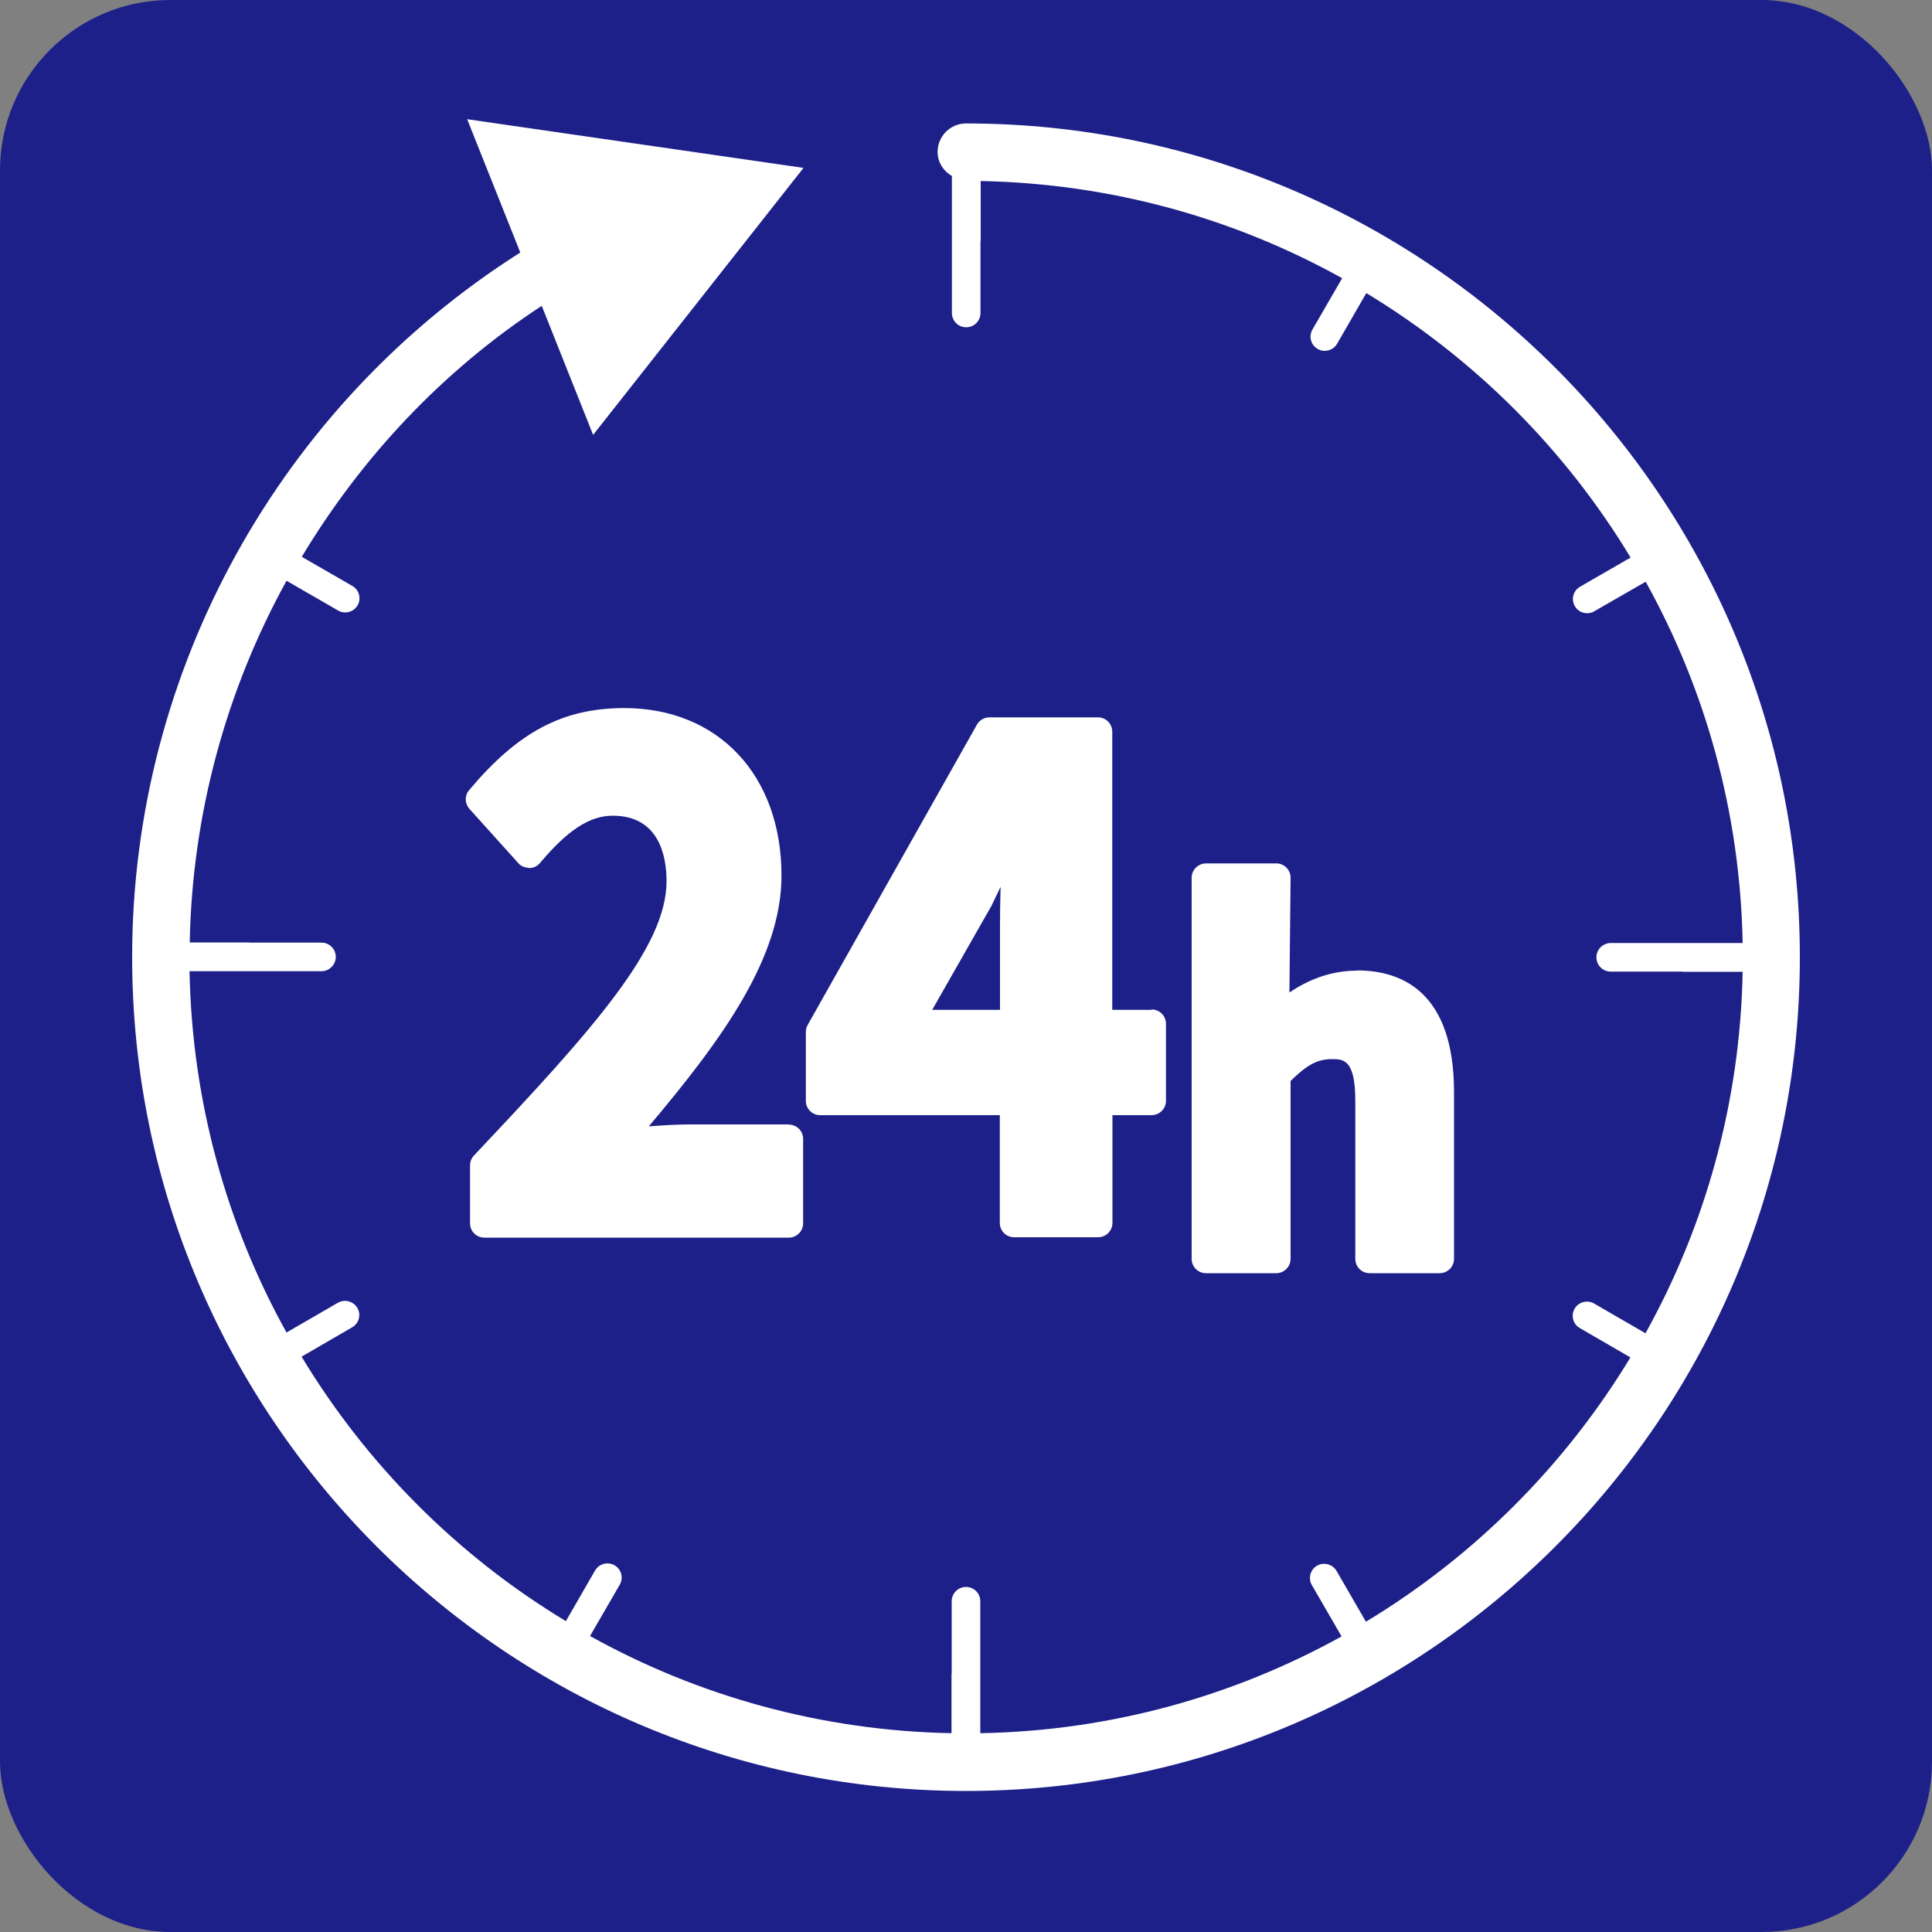
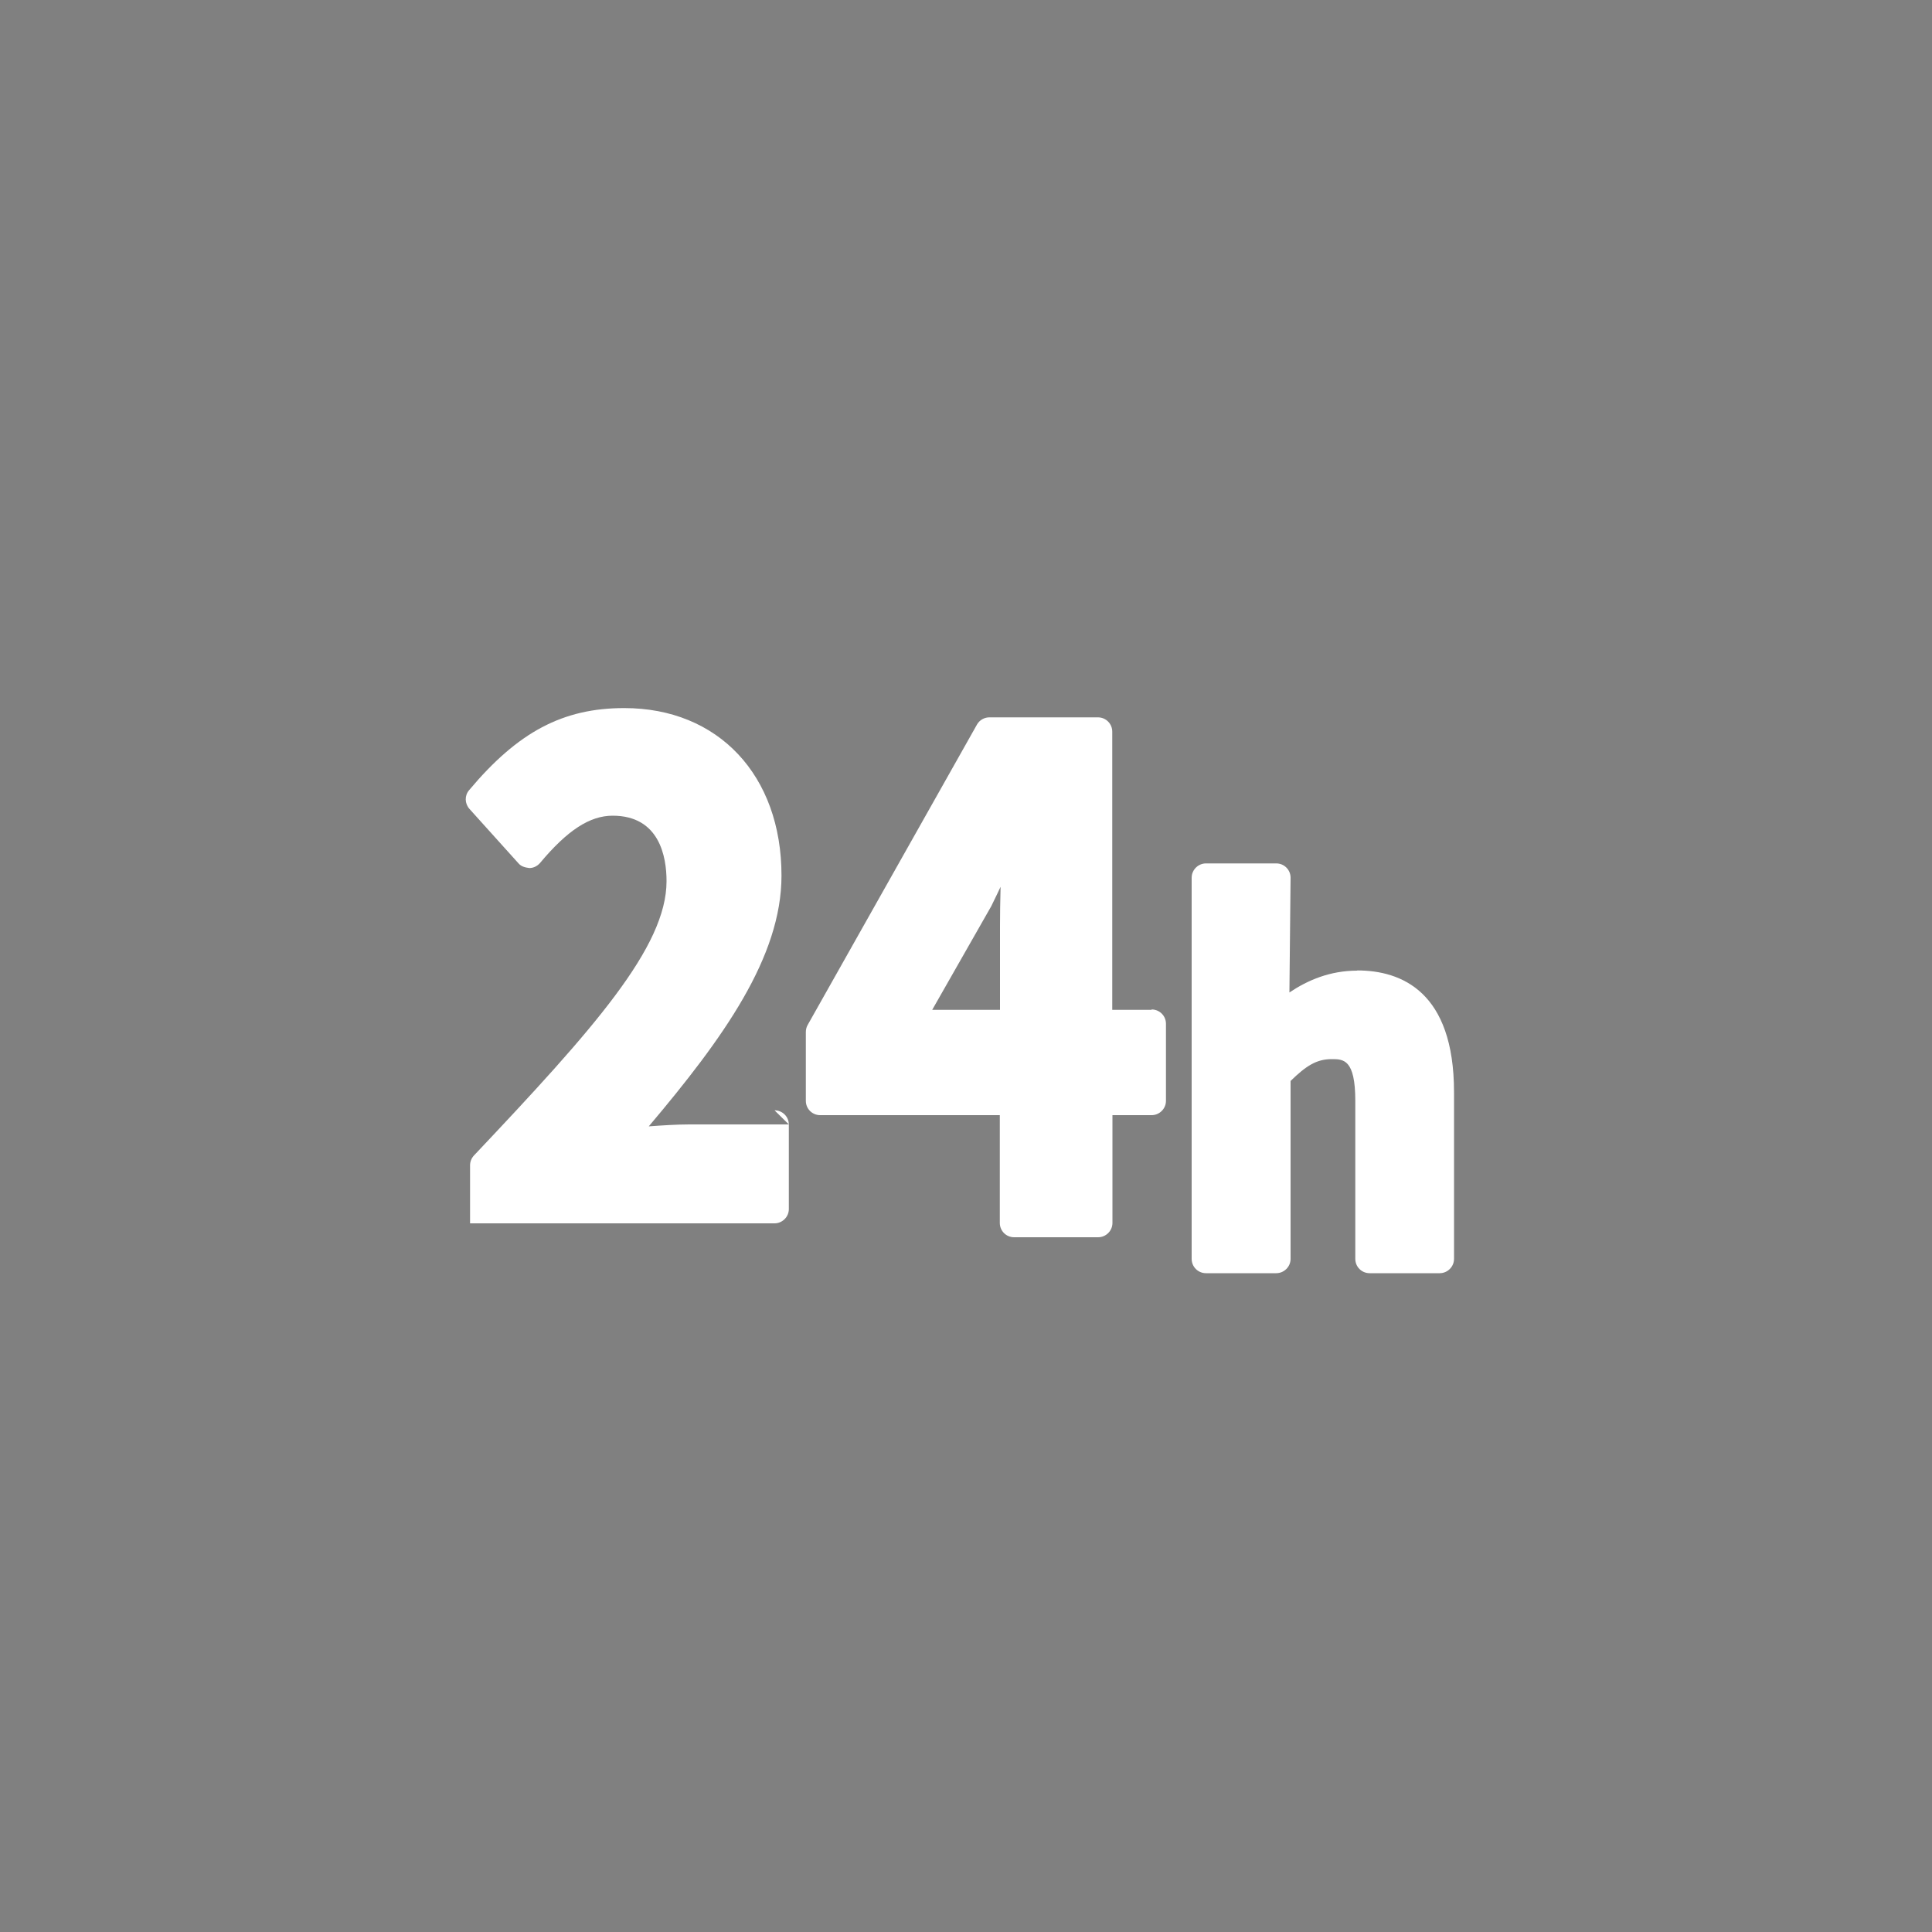
<svg xmlns="http://www.w3.org/2000/svg" viewBox="0 0 100 100">
  <rect x="0" y="0" width="100" height="100" fill="#808080" stroke="none" />
  <defs>
    <style>
      .cls-1 {
        fill: #fff;
      }

      .cls-2 {
        fill: #1d2088;
      }
    </style>
  </defs>
  <g id="_背景" data-name="背景">
-     <rect class="cls-2" y="0" width="100" height="100" rx="8.82" ry="8.82" />
-   </g>
+     </g>
  <g id="_内容" data-name="内容">
    <g>
      <g>
-         <path class="cls-1" d="M40.83,58.2h-5.15c-.66,0-1.41.05-2.1.1,3.86-4.57,6.87-8.76,6.87-12.98,0-5.19-3.27-8.67-8.14-8.67-3.17,0-5.5,1.23-8.03,4.25-.24.28-.23.69.02.97l2.54,2.82c.14.16.33.21.56.24.21,0,.41-.1.55-.26,1.42-1.7,2.58-2.45,3.76-2.45,2.43,0,2.79,2.13,2.79,3.39,0,3.41-3.77,7.64-9.97,14.2-.13.14-.2.32-.2.51v3c0,.41.33.74.74.74h15.76c.4,0,.74-.33.74-.74v-4.37c0-.41-.33-.74-.74-.74Z" />
+         <path class="cls-1" d="M40.83,58.2h-5.15c-.66,0-1.41.05-2.1.1,3.86-4.57,6.87-8.76,6.87-12.98,0-5.19-3.27-8.67-8.14-8.67-3.17,0-5.5,1.23-8.03,4.25-.24.28-.23.69.02.97l2.54,2.82c.14.16.33.21.56.24.21,0,.41-.1.55-.26,1.42-1.7,2.58-2.45,3.76-2.45,2.43,0,2.79,2.13,2.79,3.39,0,3.41-3.77,7.64-9.97,14.2-.13.14-.2.32-.2.51v3h15.76c.4,0,.74-.33.74-.74v-4.37c0-.41-.33-.74-.74-.74Z" />
        <path class="cls-1" d="M59.6,52.27h-2.03v-14.4c0-.41-.33-.74-.74-.74h-5.62c-.26,0-.51.14-.64.37l-8.77,15.56c-.06.11-.09.23-.09.36v3.56c0,.41.33.74.74.74h9.3v5.58c0,.41.33.74.74.74h4.35c.4,0,.74-.33.74-.74v-5.58h2.03c.4,0,.74-.33.74-.74v-3.99c0-.41-.33-.74-.74-.74ZM48.25,52.27l3.06-5.37.31-.64c.06-.12.11-.24.17-.36-.02.74-.03,1.45-.03,2.03v4.34h-3.5Z" />
        <path class="cls-1" d="M70.25,50.24c-1.42,0-2.57.5-3.51,1.13l.06-5.94c0-.41-.33-.74-.74-.74h-3.64c-.4,0-.74.33-.74.74v19.73c0,.41.33.74.74.74h3.64c.4,0,.74-.33.74-.74v-9.21c.8-.78,1.34-1.13,2.13-1.13.6,0,1.22,0,1.22,2.16v8.18c0,.41.33.74.74.74h3.63c.4,0,.74-.33.74-.74v-8.63c0-5.21-2.73-6.3-5.01-6.3Z" />
      </g>
-       <path class="cls-1" d="M50,6.39c-.81,0-1.47.66-1.47,1.47,0,.54.3.99.74,1.25v7.09c0,.41.33.74.74.74s.74-.33.74-.74v-3.72s.01-.02.01-.03v-3.08c6.78.13,13.15,1.94,18.71,5.03l-1.54,2.66c-.2.35-.08.8.27,1,.11.07.24.1.37.1.25,0,.5-.13.64-.37l1.51-2.62c5.6,3.39,10.3,8.09,13.68,13.69l-2.62,1.51c-.35.2-.47.65-.27,1,.14.24.38.37.64.37.13,0,.25-.03.37-.1l2.66-1.53c3.09,5.56,4.89,11.93,5.02,18.7h-6.83c-.4,0-.74.33-.74.74s.33.74.74.74h3.72s.02.01.03.01h3.08c-.13,6.78-1.94,13.15-5.03,18.71l-2.66-1.54c-.35-.2-.8-.09-1.01.27-.2.35-.08.8.27,1l2.62,1.52c-3.39,5.6-8.09,10.3-13.69,13.68l-1.52-2.63c-.21-.35-.66-.47-1.01-.27-.35.2-.47.65-.27,1l1.54,2.66c-5.56,3.08-11.93,4.89-18.7,5.01v-6.83c0-.41-.33-.74-.74-.74s-.74.33-.74.74v3.72s-.01.02-.01.03v3.08c-6.78-.13-13.15-1.94-18.71-5.03l1.54-2.66c.2-.35.08-.8-.27-1-.35-.2-.8-.09-1.01.27l-1.51,2.62c-5.6-3.38-10.3-8.09-13.68-13.69l2.62-1.52c.35-.2.47-.65.27-1-.21-.35-.66-.47-1.01-.27l-2.66,1.54c-3.09-5.56-4.89-11.93-5.02-18.7h6.83c.4,0,.74-.33.74-.74s-.33-.74-.74-.74h-3.72s-.02-.01-.03-.01h-3.07c.13-6.66,1.89-13.06,5.01-18.72l2.67,1.54c.11.07.24.1.37.1.25,0,.5-.13.64-.37.2-.35.08-.8-.27-1l-2.62-1.51c3.09-5.14,7.27-9.62,12.42-12.99l2.66,6.68,10.89-13.82-17.41-2.52,2.75,6.9C14.49,20.96,6.84,34.71,6.84,49.54c0,23.8,19.36,43.16,43.16,43.16s43.16-19.36,43.16-43.16S73.8,6.39,50,6.39Z" />
    </g>
  </g>
</svg>